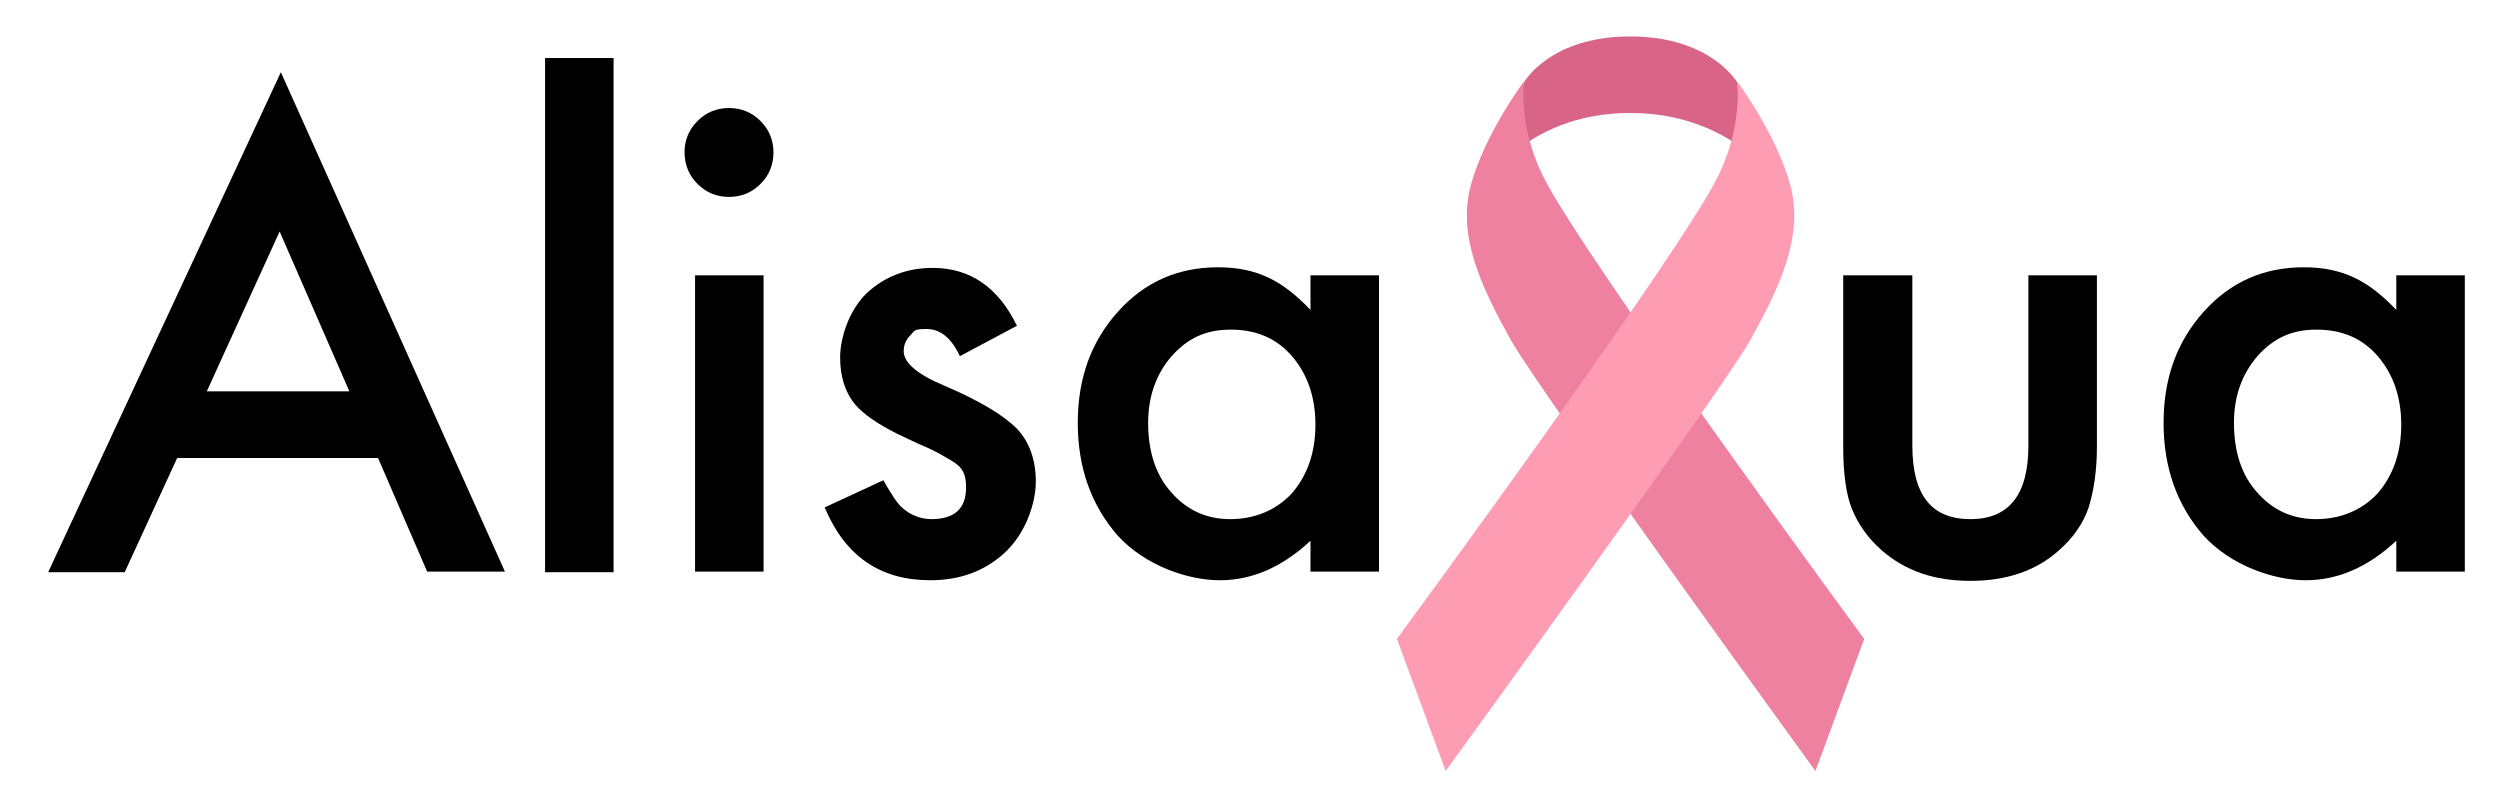
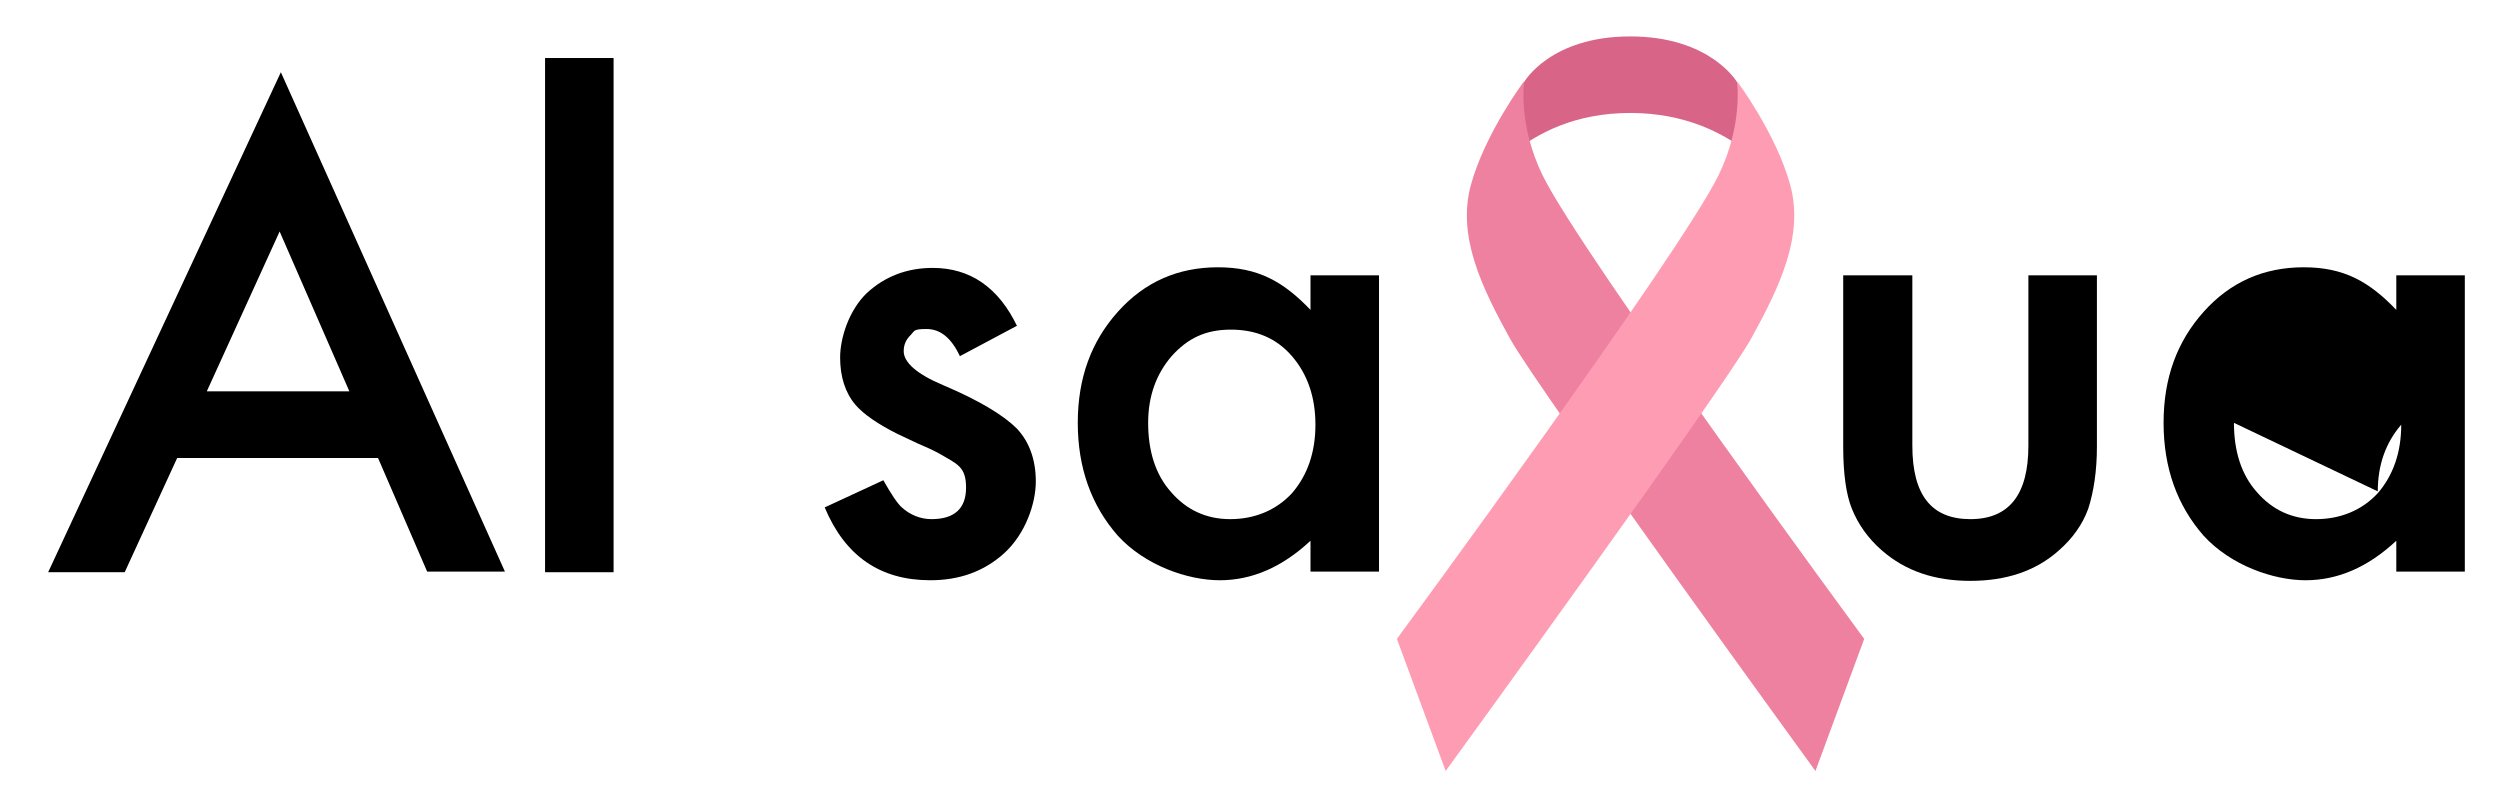
<svg xmlns="http://www.w3.org/2000/svg" viewBox="0 0 405 128.5" version="1.1" id="_Слой_1">
  <defs>
    <style>
      .st0 {
        fill: #ef81a0;
      }

      .st1 {
        fill: #fd9cb3;
      }

      .st2 {
        fill: #d86488;
      }
    </style>
  </defs>
  <path d="M61.3,74.2H28.7l-8.5,18.5H7.8L45.5,11.7l36.3,80.9h-12.6l-8-18.5h0ZM56.6,63.4l-11.3-25.9-11.8,25.9h23.1Z" />
  <path d="M99.4,9.4v83.3h-11.1V9.4h11.1Z" />
-   <path d="M110.9,24.6c0-1.9.7-3.6,2.1-5s3.1-2.1,5.1-2.1,3.7.7,5.1,2.1c1.4,1.4,2.1,3.1,2.1,5.1s-.7,3.7-2.1,5.1c-1.4,1.4-3.1,2.1-5.1,2.1s-3.7-.7-5.1-2.1c-1.4-1.4-2.1-3.1-2.1-5.2ZM123.7,44.6v48h-11.1v-48h11.1Z" />
  <path d="M164.7,52.8l-9.2,4.9c-1.4-3-3.2-4.4-5.4-4.4s-1.9.3-2.6,1c-.7.7-1.1,1.5-1.1,2.6,0,1.8,2.1,3.7,6.4,5.5,5.9,2.5,9.8,4.9,11.9,7,2,2.1,3.1,5,3.1,8.6s-1.7,8.5-5.1,11.6c-3.3,3-7.3,4.4-12,4.4-8.1,0-13.8-3.9-17.1-11.8l9.5-4.4c1.3,2.3,2.3,3.8,3,4.4,1.3,1.2,3,1.9,4.8,1.9,3.7,0,5.6-1.7,5.6-5.1s-1.4-3.8-4.3-5.5c-1.1-.6-2.2-1.1-3.4-1.6-1.1-.5-2.3-1.1-3.4-1.6-3.2-1.6-5.5-3.2-6.8-4.7-1.7-2-2.5-4.6-2.5-7.7s1.4-7.6,4.3-10.4c2.9-2.7,6.5-4.1,10.7-4.1,6.1,0,10.7,3.2,13.7,9.5h0Z" />
  <path d="M212.3,44.6h11.1v48h-11.1v-5c-4.6,4.3-9.5,6.4-14.7,6.4s-12.1-2.4-16.5-7.2c-4.3-4.9-6.5-11-6.5-18.3s2.2-13.2,6.5-18c4.3-4.8,9.7-7.2,16.2-7.2s10.6,2.3,15,6.9v-5.6ZM186,68.5c0,4.6,1.2,8.4,3.7,11.2,2.5,2.9,5.7,4.4,9.6,4.4s7.4-1.4,10-4.2c2.5-2.9,3.8-6.6,3.8-11.1s-1.3-8.2-3.8-11.1-5.8-4.3-9.9-4.3-7,1.4-9.6,4.3c-2.5,2.9-3.8,6.5-3.8,10.8Z" />
  <path d="M309.8,44.6v27.6c0,8,3.1,11.9,9.4,11.9s9.4-4,9.4-11.9v-27.6h11.1v27.8c0,3.8-.5,7.2-1.4,10-.9,2.5-2.5,4.8-4.8,6.8-3.7,3.3-8.5,4.9-14.3,4.9s-10.5-1.6-14.3-4.9c-2.3-2-3.9-4.3-4.9-6.8-.9-2.2-1.4-5.6-1.4-10v-27.8h11.2Z" />
-   <path d="M388.2,44.6h11.1v48h-11.1v-5c-4.6,4.3-9.5,6.4-14.7,6.4s-12.1-2.4-16.5-7.2c-4.3-4.9-6.5-11-6.5-18.3s2.2-13.2,6.5-18c4.3-4.8,9.7-7.2,16.2-7.2s10.6,2.3,15,6.9v-5.6ZM361.9,68.5c0,4.6,1.2,8.4,3.7,11.2,2.5,2.9,5.7,4.4,9.6,4.4s7.4-1.4,10-4.2c2.5-2.9,3.8-6.6,3.8-11.1s-1.3-8.2-3.8-11.1-5.8-4.3-9.9-4.3-7,1.4-9.6,4.3c-2.5,2.9-3.8,6.5-3.8,10.8h0Z" />
+   <path d="M388.2,44.6h11.1v48h-11.1v-5c-4.6,4.3-9.5,6.4-14.7,6.4s-12.1-2.4-16.5-7.2c-4.3-4.9-6.5-11-6.5-18.3s2.2-13.2,6.5-18c4.3-4.8,9.7-7.2,16.2-7.2s10.6,2.3,15,6.9v-5.6ZM361.9,68.5c0,4.6,1.2,8.4,3.7,11.2,2.5,2.9,5.7,4.4,9.6,4.4s7.4-1.4,10-4.2c2.5-2.9,3.8-6.6,3.8-11.1c-2.5,2.9-3.8,6.5-3.8,10.8h0Z" />
  <g>
    <path d="M246.9,13.3s4.2-7.4,17.2-7.4,17.3,7.4,17.3,7.4l7.9,18.1s-7.4-13.1-25.2-13.1-24.8,13.1-24.8,13.1l7.6-18.1Z" class="st2" />
    <path d="M246.9,13.3s-1,6.9,3,15.1c6.2,12.7,52.1,75.1,52.1,75.1l-7.9,21.4s-44.6-61.4-49.4-69.9c-4.7-8.5-8.7-16.8-6.4-25.1,2.3-8.3,8.5-16.6,8.5-16.6Z" class="st0" />
    <path d="M281.4,13.3s1,6.9-3,15.1c-6.2,12.7-52.1,75.1-52.1,75.1l7.9,21.4s44.6-61.4,49.4-69.9c4.7-8.5,8.7-16.8,6.4-25.1-2.3-8.3-8.5-16.6-8.5-16.6Z" class="st1" />
  </g>
</svg>